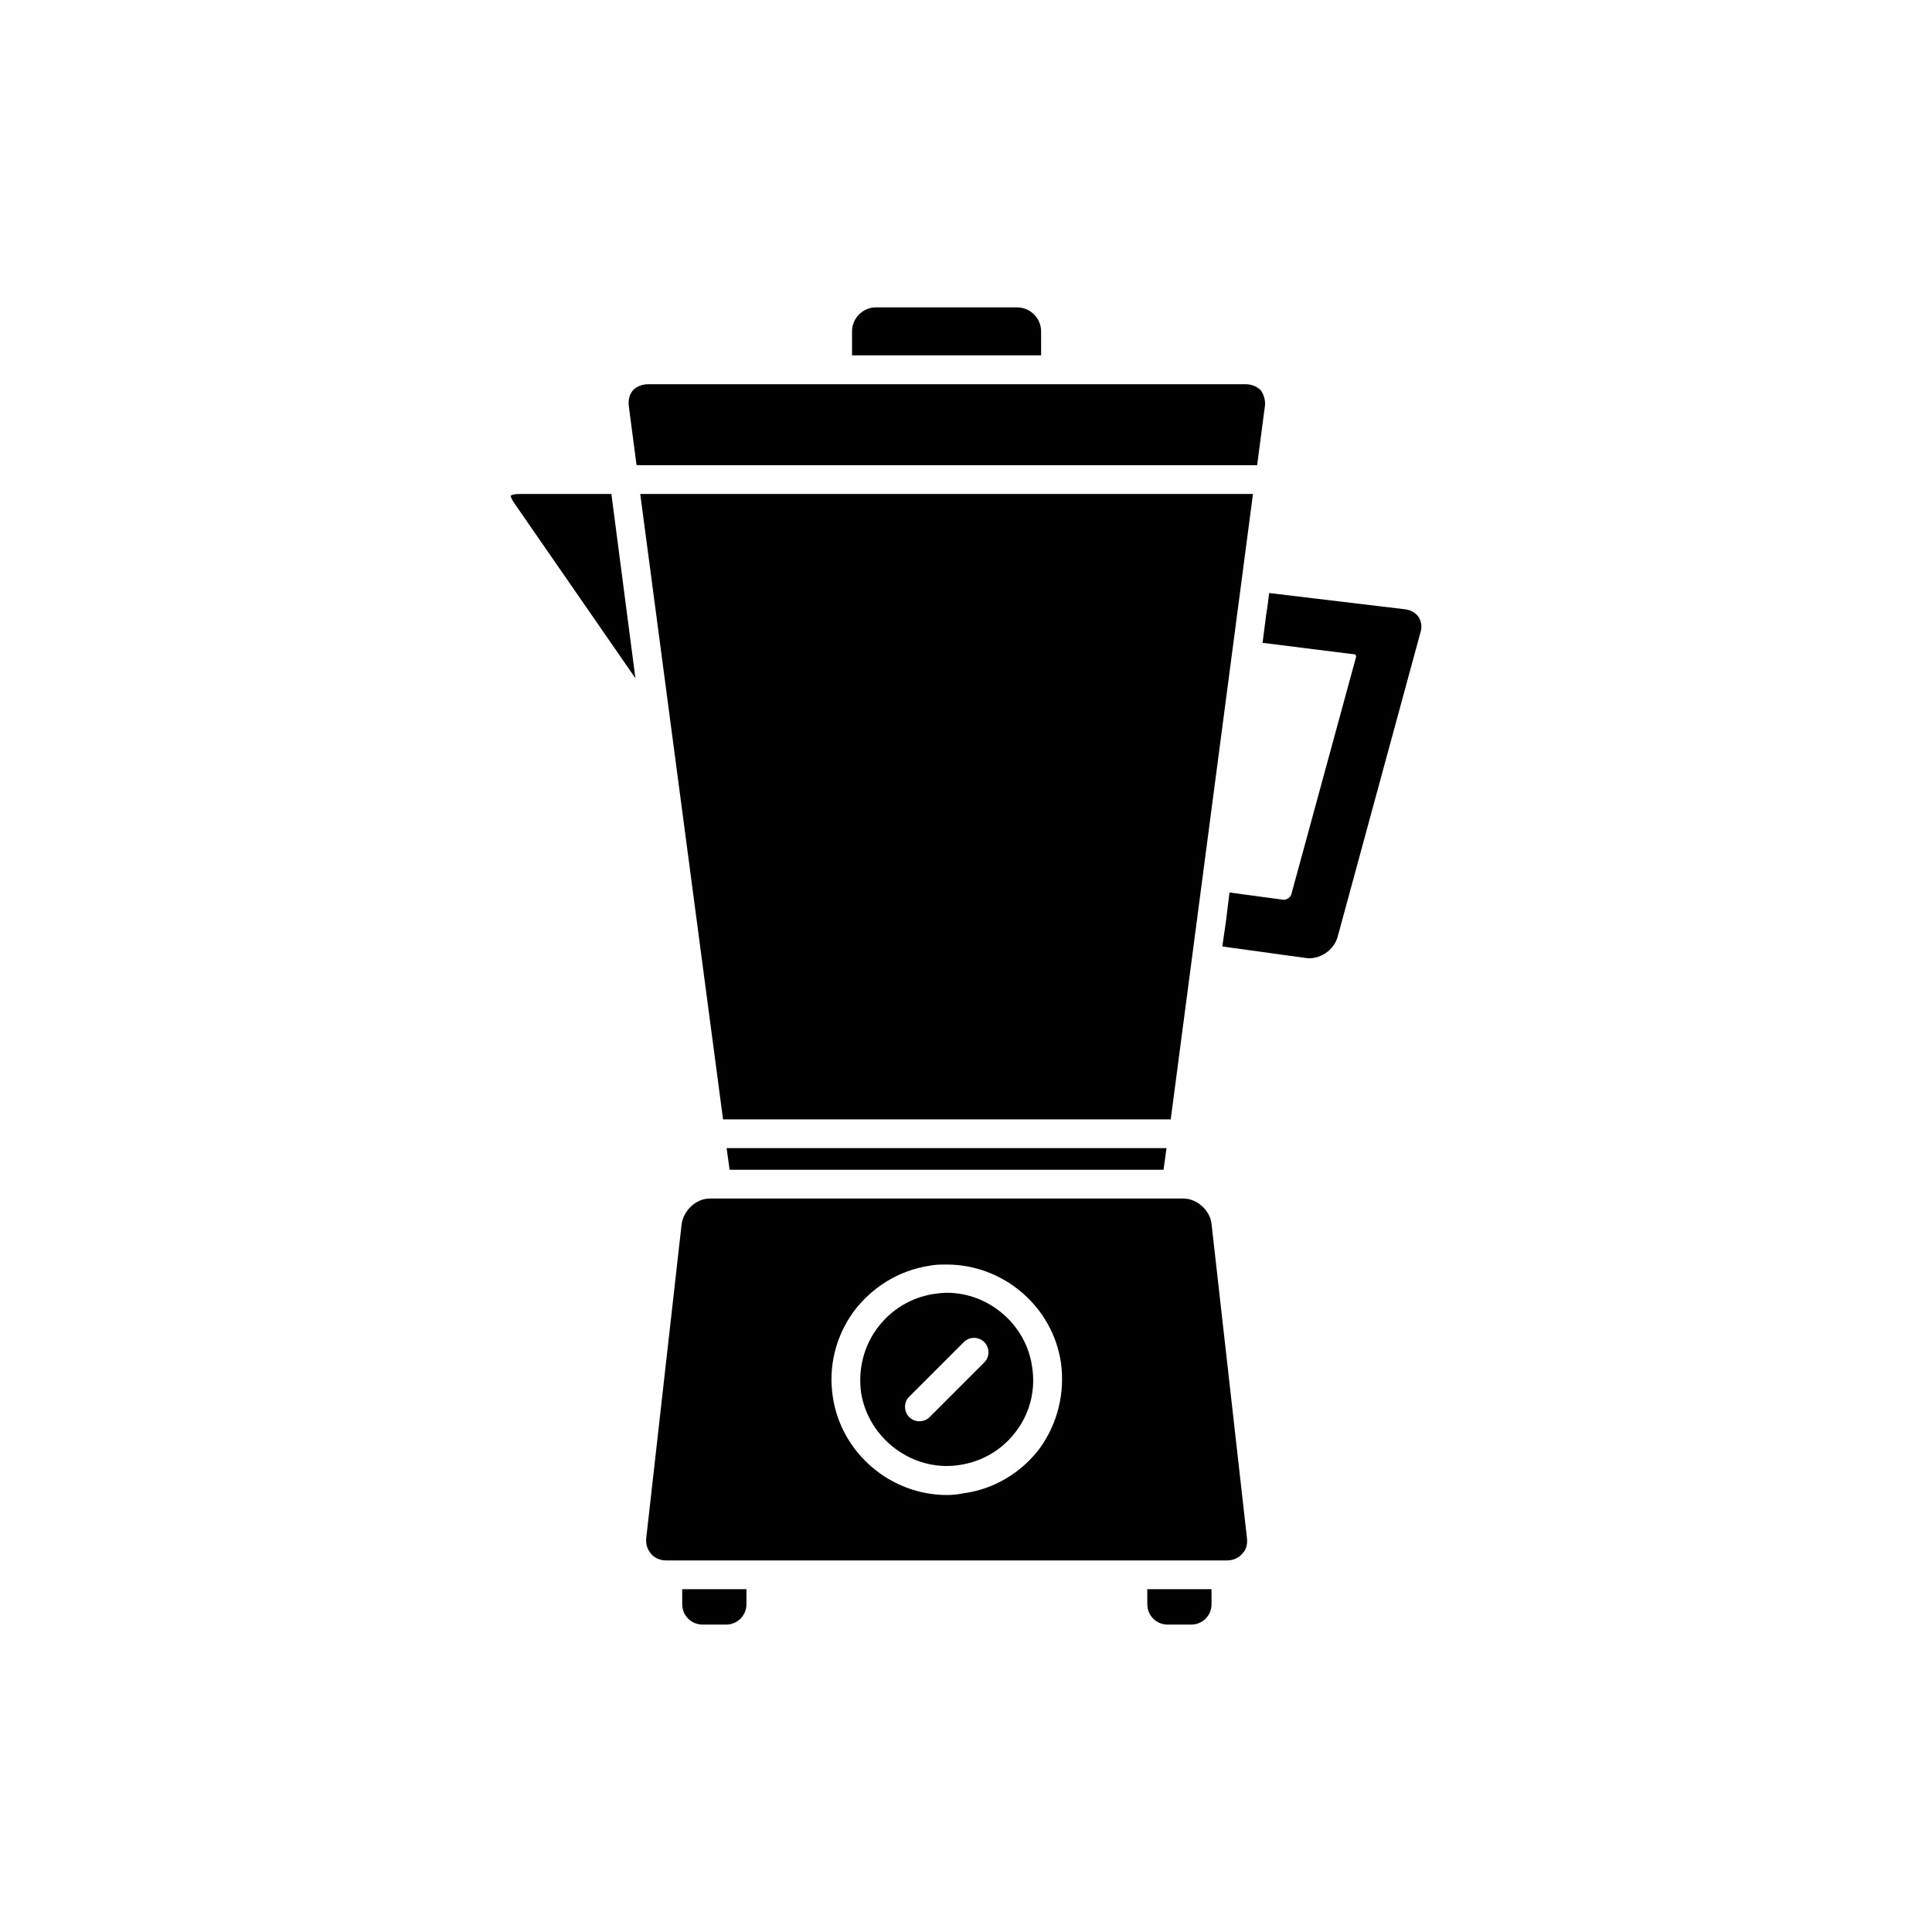
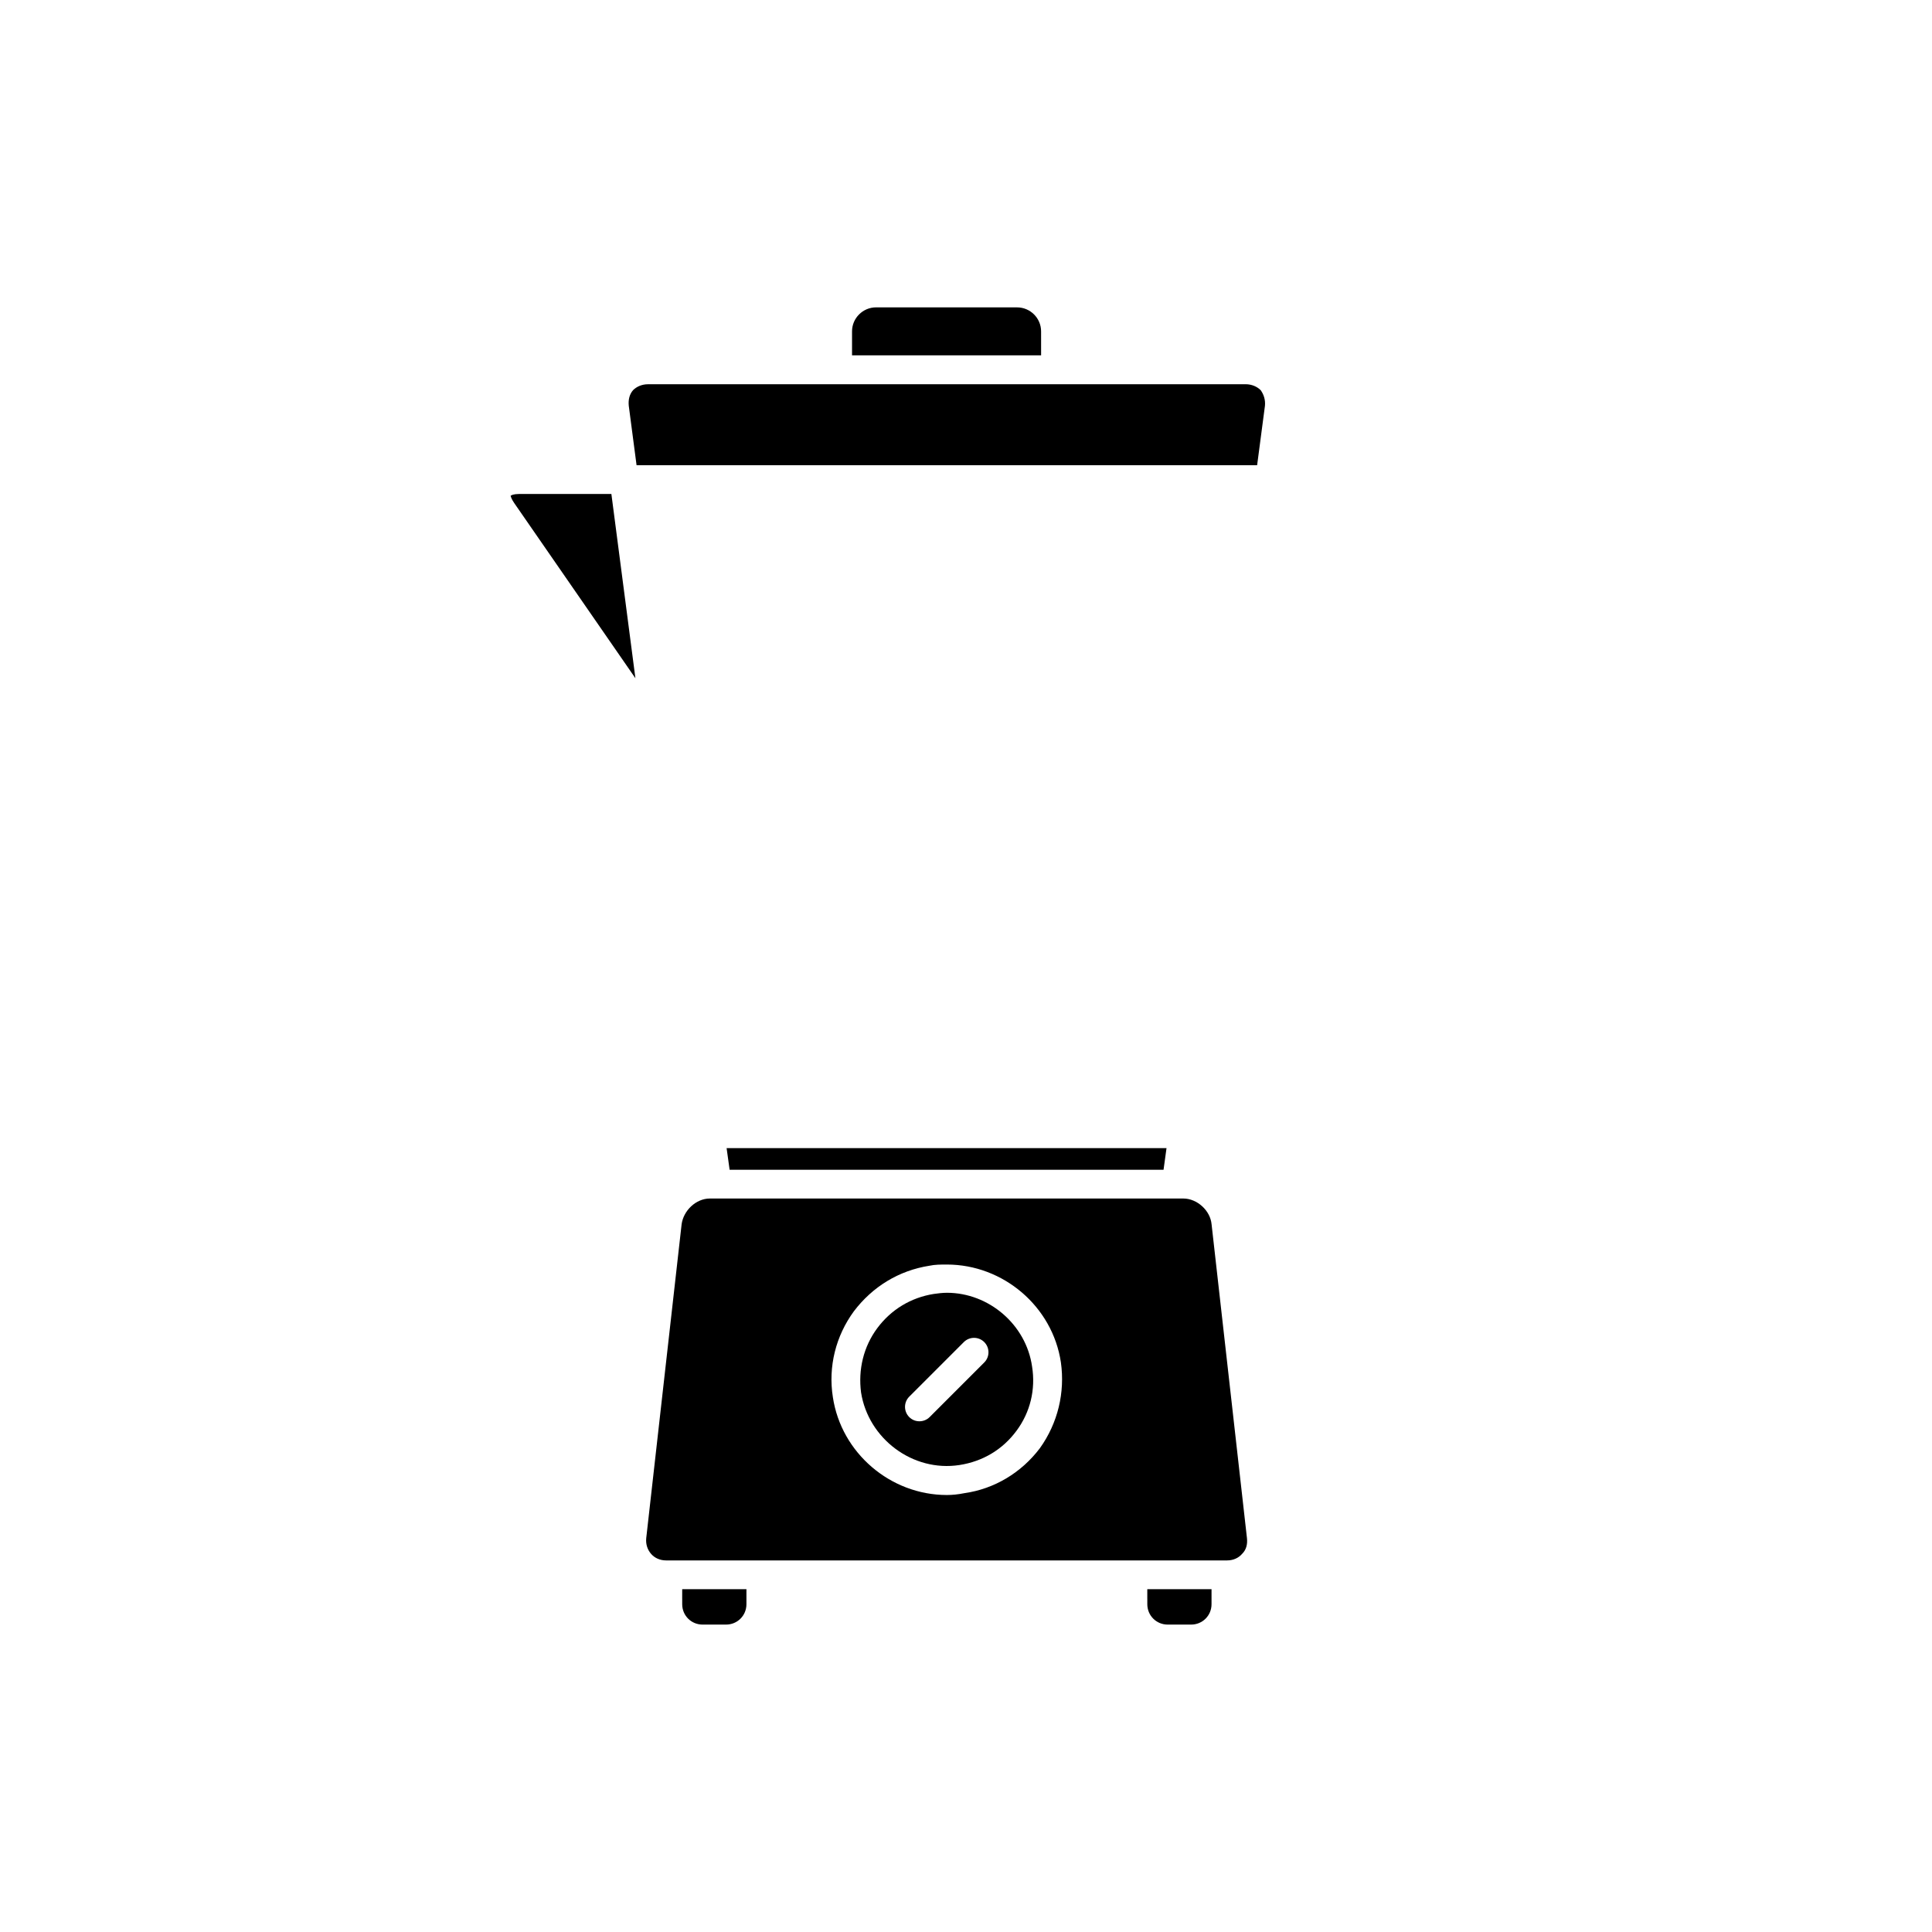
<svg xmlns="http://www.w3.org/2000/svg" fill="#000000" width="800px" height="800px" version="1.1" viewBox="144 144 512 512">
  <g>
-     <path d="m520.42 311.66-21.941 80.633c-0.961 3.496-4.781 6.195-8.59 5.562l-21.961-3.027 0.961-6.68 0.945-7.629 14.172 1.914c0.785 0.152 1.91-0.484 2.211-1.43l17.18-62.992-0.156-0.469c0-0.156-0.156-0.156-0.484-0.156l-24.16-3.027 0.953-7.465 0.309-1.914 0.484-3.82 35.938 4.301c1.602 0.156 2.871 0.945 3.672 2.066 0.777 1.273 0.934 2.703 0.469 4.133z" />
    <path d="m457.59 461.62h-125.47c-3.672 0-7.008 3.184-7.488 6.848l-9.375 83.172c-0.156 1.582 0.324 3.031 1.27 4.133 0.953 1.117 2.394 1.754 3.977 1.754h148.7c1.602 0 3.031-0.637 3.984-1.754 1.113-1.102 1.438-2.551 1.27-4.133l-9.375-83.168c-0.32-3.668-3.836-6.852-7.484-6.852zm-38.004 66.16c-4.938 6.523-12.09 10.812-20.047 11.93-1.582 0.324-3.188 0.484-4.613 0.484-14.949 0-27.988-11.141-30.207-25.926-1.281-8.121 0.785-16.234 5.562-22.758 4.938-6.519 11.926-10.812 20.035-12.078 1.445-0.316 3.031-0.316 4.613-0.316 14.957 0 28.008 11.125 30.219 25.926 1.121 7.957-0.789 16.062-5.562 22.738z" />
    <path d="m394.93 486.6c-1.102 0-2.383 0.152-3.492 0.312-6.039 0.961-11.297 4.144-14.957 9.07-3.652 4.926-5.078 10.984-4.293 17.023 1.91 12.242 13.688 21.156 26.078 19.242 6.207-0.957 11.461-4.125 15.113-9.07 3.664-4.926 5.098-10.969 4.133-17.023-1.582-11.121-11.453-19.555-22.582-19.555zm9.91 18.465-14.473 14.473c-0.746 0.746-1.742 1.117-2.707 1.117-0.992 0-1.961-0.367-2.707-1.117-1.484-1.492-1.484-3.91 0-5.402l14.473-14.473c1.496-1.492 3.914-1.492 5.41 0 1.492 1.492 1.492 3.918 0.004 5.402z" />
    <path d="m477.15 267.29 2.074-15.75c0.156-1.582-0.324-3.012-1.125-4.133-0.953-0.957-2.394-1.582-3.977-1.582l-158.39 0.004c-1.602 0-3.031 0.625-3.977 1.582-0.961 1.125-1.281 2.551-1.125 4.133l2.066 15.75z" />
    <path d="m312.39 323.74-6.367-48.828h-24.488c-1.426 0-2.066 0.324-2.211 0.484 0 0 0.145 0.789 0.945 1.91z" />
    <path d="m452.35 454 0.789-5.731h-116.58l0.797 5.731z" />
    <path d="m419.9 231.81c0-3.492-2.863-6.352-6.367-6.352l-37.367-0.004c-3.492 0-6.367 2.856-6.367 6.352v6.367h50.105z" />
-     <path d="m476.05 274.91h-162.38l21.945 165.73h118.64z" />
    <path d="m324.79 567.7v1.43c0 3.012 2.394 5.402 5.402 5.402h6.219c3.012 0 5.402-2.394 5.402-5.402v-3.981h-17.023l-0.004 2.551z" />
    <path d="m448.05 567.7v1.43c0 3.012 2.394 5.402 5.402 5.402h6.207c3.023 0 5.41-2.394 5.41-5.402v-3.981h-17.023v2.551z" />
  </g>
</svg>